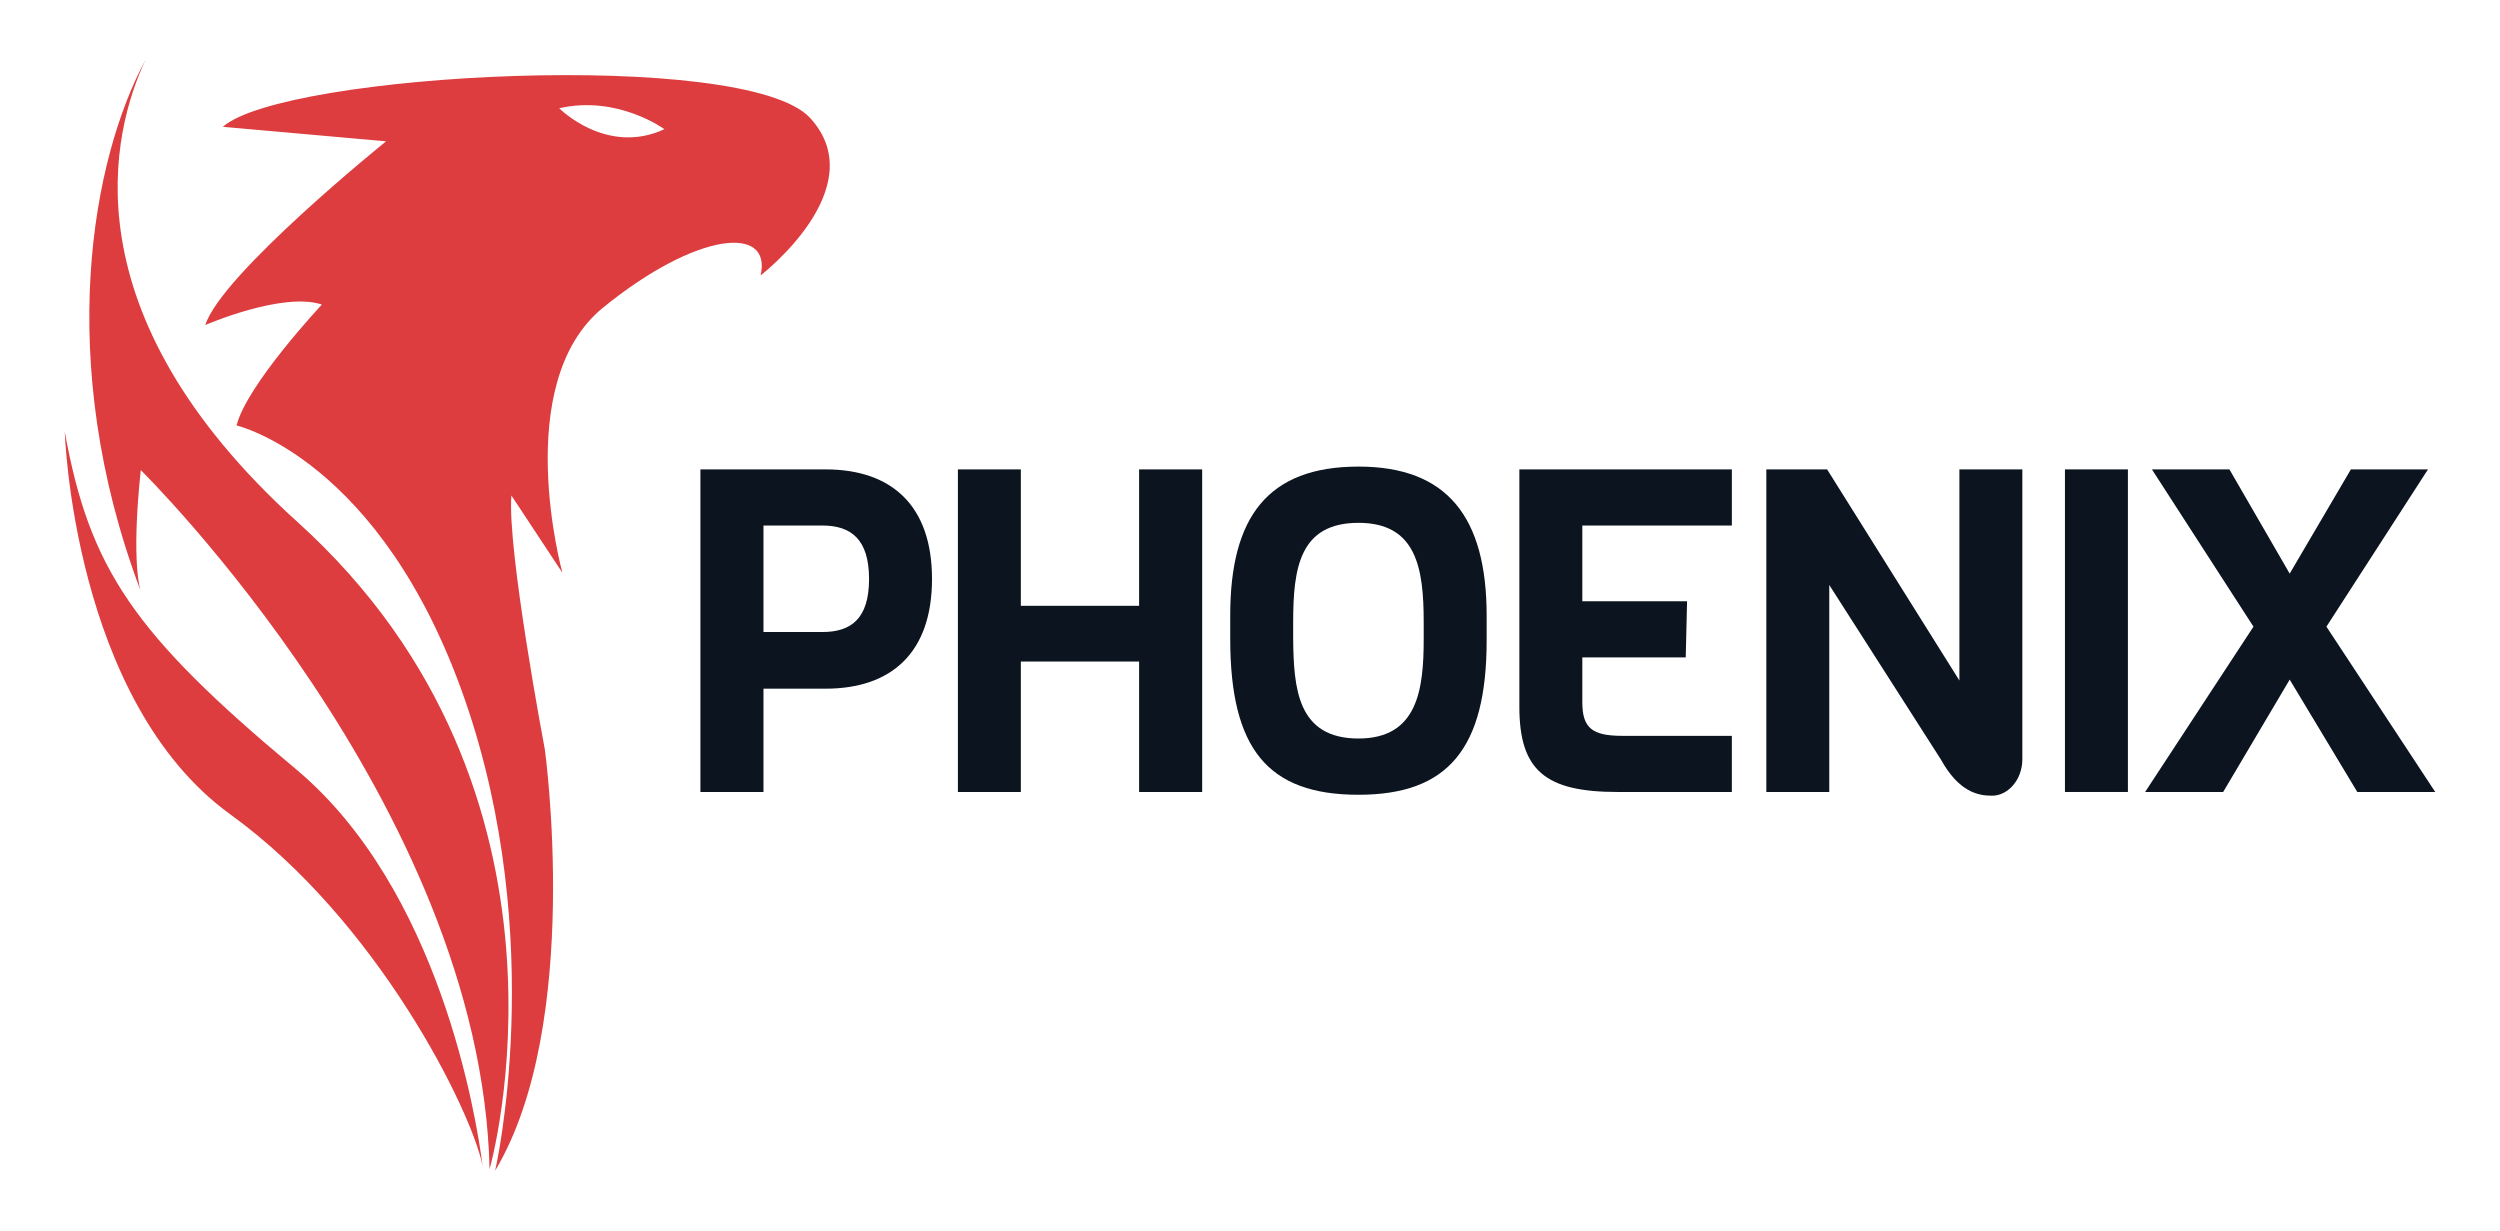
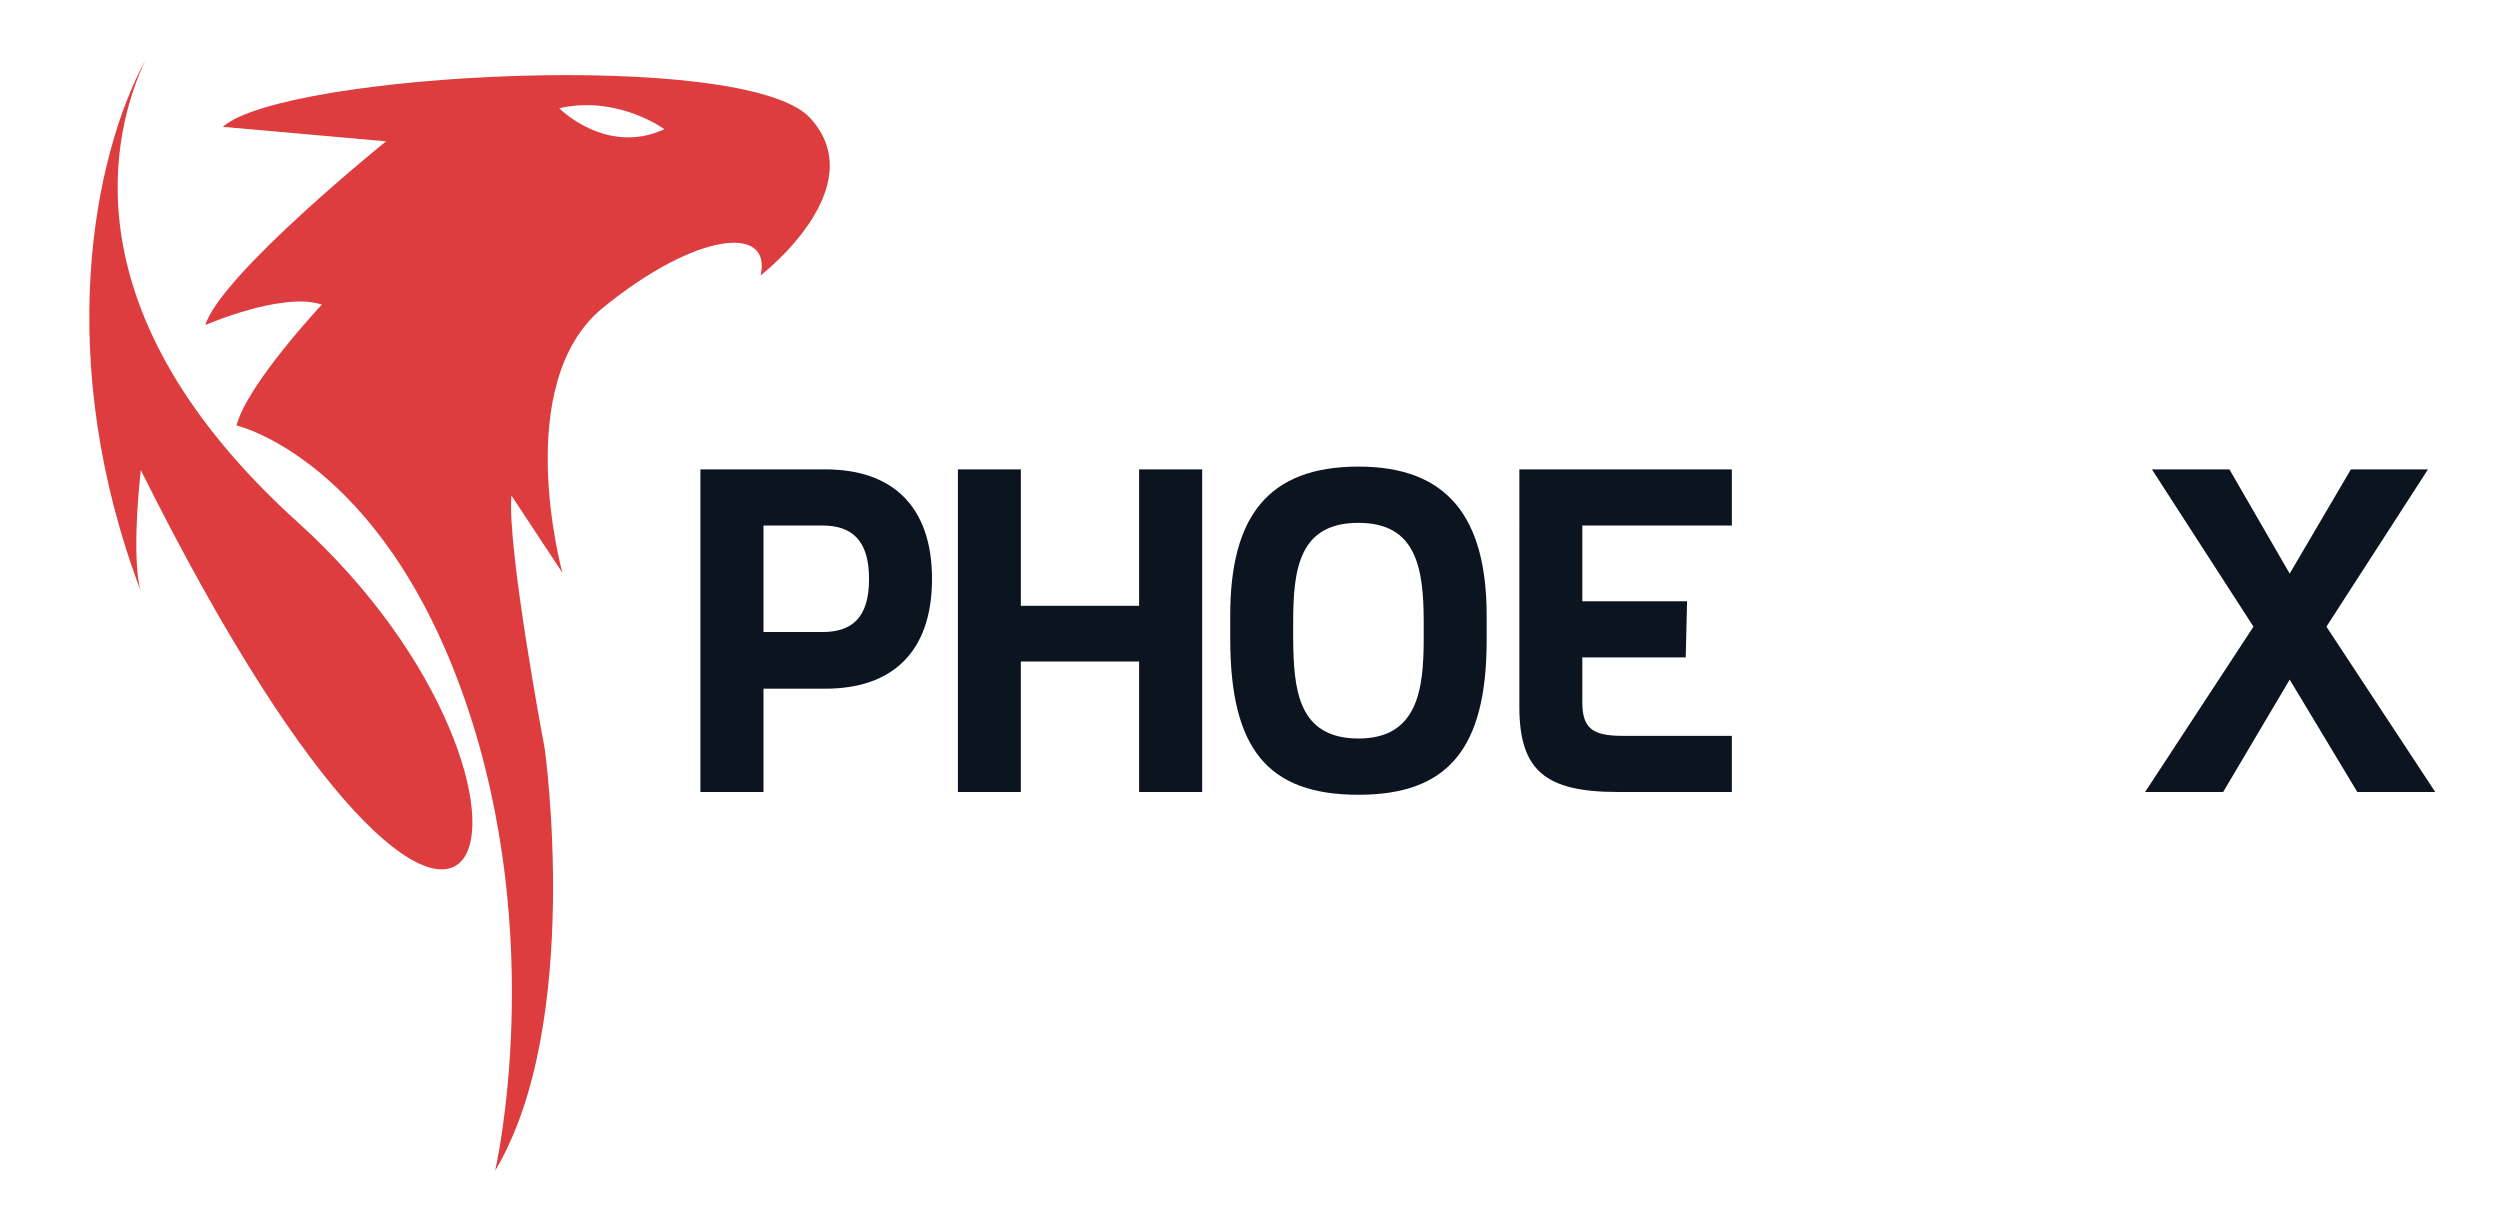
<svg xmlns="http://www.w3.org/2000/svg" version="1.1" id="Layer_1" x="0px" y="0px" width="193px" height="95px" viewBox="0 0 193 95" enable-background="new 0 0 193 95" xml:space="preserve">
  <g>
    <g>
      <g>
        <g>
-           <path fill="#DD3D3E" d="M22.986,40.317C4.972,24.042,8.695,10.027,11.232,4.629v0c-4.082,7.532-7.104,23.147-0.373,40.99      c0,0-0.761-2.028,0.009-9.327c0,0,26.283,25.858,26.928,53.965C37.796,90.257,46.123,61.215,22.986,40.317z" />
+           <path fill="#DD3D3E" d="M22.986,40.317C4.972,24.042,8.695,10.027,11.232,4.629v0c-4.082,7.532-7.104,23.147-0.373,40.99      c0,0-0.761-2.028,0.009-9.327C37.796,90.257,46.123,61.215,22.986,40.317z" />
        </g>
        <g>
          <g>
            <path fill="#DD3D3E" d="M62.546,9.111C57.598,3.713,21.921,5.623,17.203,9.79l12.603,1.12c0,0-12.712,10.244-13.956,14.181       c0,0,5.961-2.588,9-1.579c0,0-5.798,6.187-6.588,9.334c0,0,11.165,2.578,17.626,21.166c6.455,18.588,2.339,36.359,2.339,36.359       c6.777-11.327,3.833-32.521,3.833-32.521s-2.92-15.431-2.58-19.598l3.938,5.966c0,0-4.048-14.631,3.147-20.477       c7.206-5.856,13.052-6.416,12.153-2.479C58.718,21.263,67.493,14.517,62.546,9.111z M43.171,8.357       c4.513-1.034,8.121,1.617,8.121,1.617C46.815,12.045,43.171,8.357,43.171,8.357z" />
          </g>
        </g>
        <g>
-           <path fill="#DD3D3E" d="M37.256,89.982c-0.501-3.827-3.321-21.361-14.445-30.634C10.287,48.91,6.912,43.876,5,33.333      c0,0,0.632,20.758,12.791,29.546C29.146,71.09,36.378,85.69,37.254,89.982C37.254,89.982,37.255,89.982,37.256,89.982z" />
-         </g>
+           </g>
      </g>
    </g>
    <g>
      <g>
        <path fill="#0B141F" d="M63.728,53.166H58.94v7.975h-4.868V36.237h9.656c5.147,0,8.223,2.828,8.223,8.459     C71.951,50.338,68.875,53.166,63.728,53.166z M63.49,40.57H58.94v8.222h4.549c2.199,0,3.602-1.011,3.602-4.096     C67.091,41.622,65.688,40.57,63.49,40.57z" />
        <path fill="#0B141F" d="M87.939,61.141V51.07h-9.13v10.07H73.95V36.237h4.859v10.532h9.13V36.237h4.868v24.904H87.939z" />
        <path fill="#0B141F" d="M114.77,49.422c0,8.396-3.002,11.934-9.894,11.934c-7.003,0-9.902-3.537-9.902-12.038v-1.816     c0-7.592,2.899-11.481,9.902-11.481c6.851,0,9.894,3.889,9.894,11.513V49.422z M109.91,48.027c0-4.167-0.557-7.664-5.034-7.664     c-4.55,0-5.043,3.497-5.043,7.664v1.29c0.04,3.817,0.319,7.696,5.043,7.696c4.581,0,5.034-3.808,5.034-7.696V48.027z" />
        <path fill="#0B141F" d="M124.888,61.141c-5.569,0-7.593-1.641-7.593-6.572V36.237h16.404v4.333h-11.544v5.848h8.087l-0.104,4.334     h-7.983v3.465c0,1.992,0.772,2.59,3.083,2.59h8.461v4.334H124.888z" />
-         <path fill="#0B141F" d="M156.125,58.623c0,1.546-1.084,2.805-2.342,2.805c-1.084,0-2.559-0.287-3.952-2.805l-8.612-13.464v15.981     h-4.859V36.237h4.693l10.213,16.299V36.237h4.859V58.623z" />
-         <path fill="#0B141F" d="M159.414,61.141V36.237h4.86v24.904H159.414z" />
        <path fill="#0B141F" d="M181.984,61.141l-5.219-8.676l-5.137,8.676h-6.025l8.365-12.763l-7.84-12.141h5.983l4.653,8.046     l4.724-8.046h5.952l-7.84,12.141L188,61.141H181.984z" />
      </g>
    </g>
  </g>
</svg>